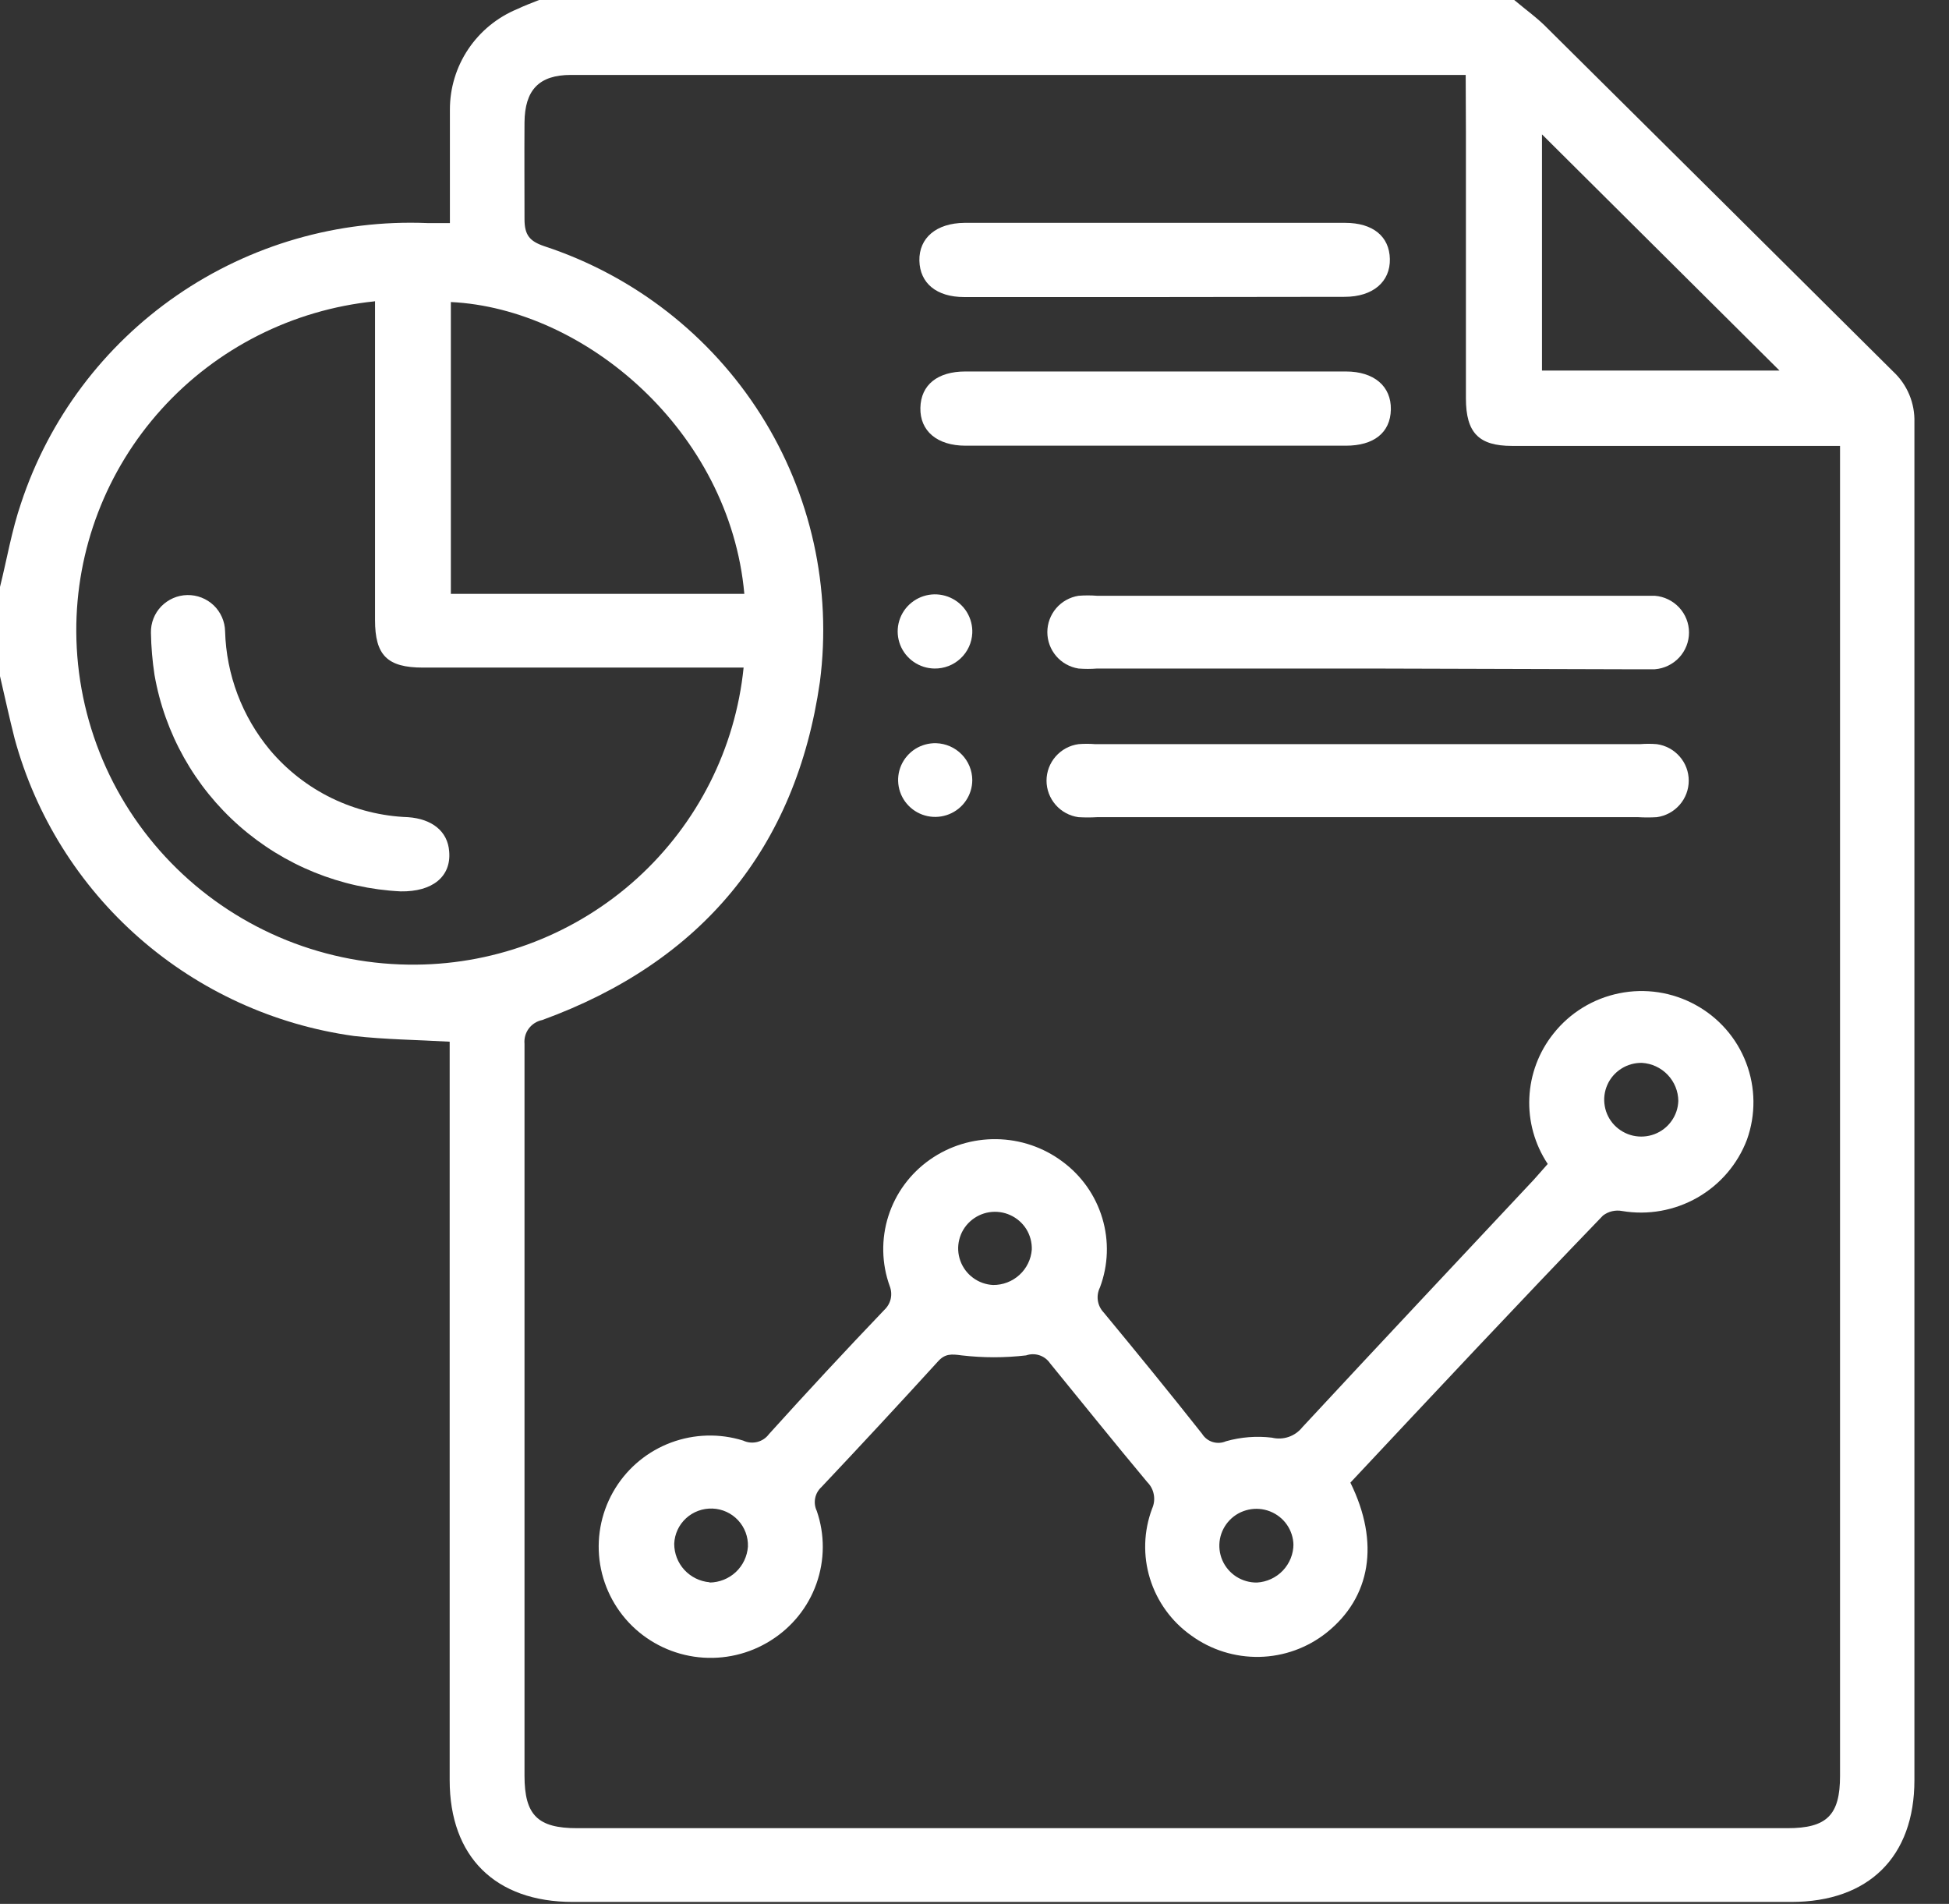
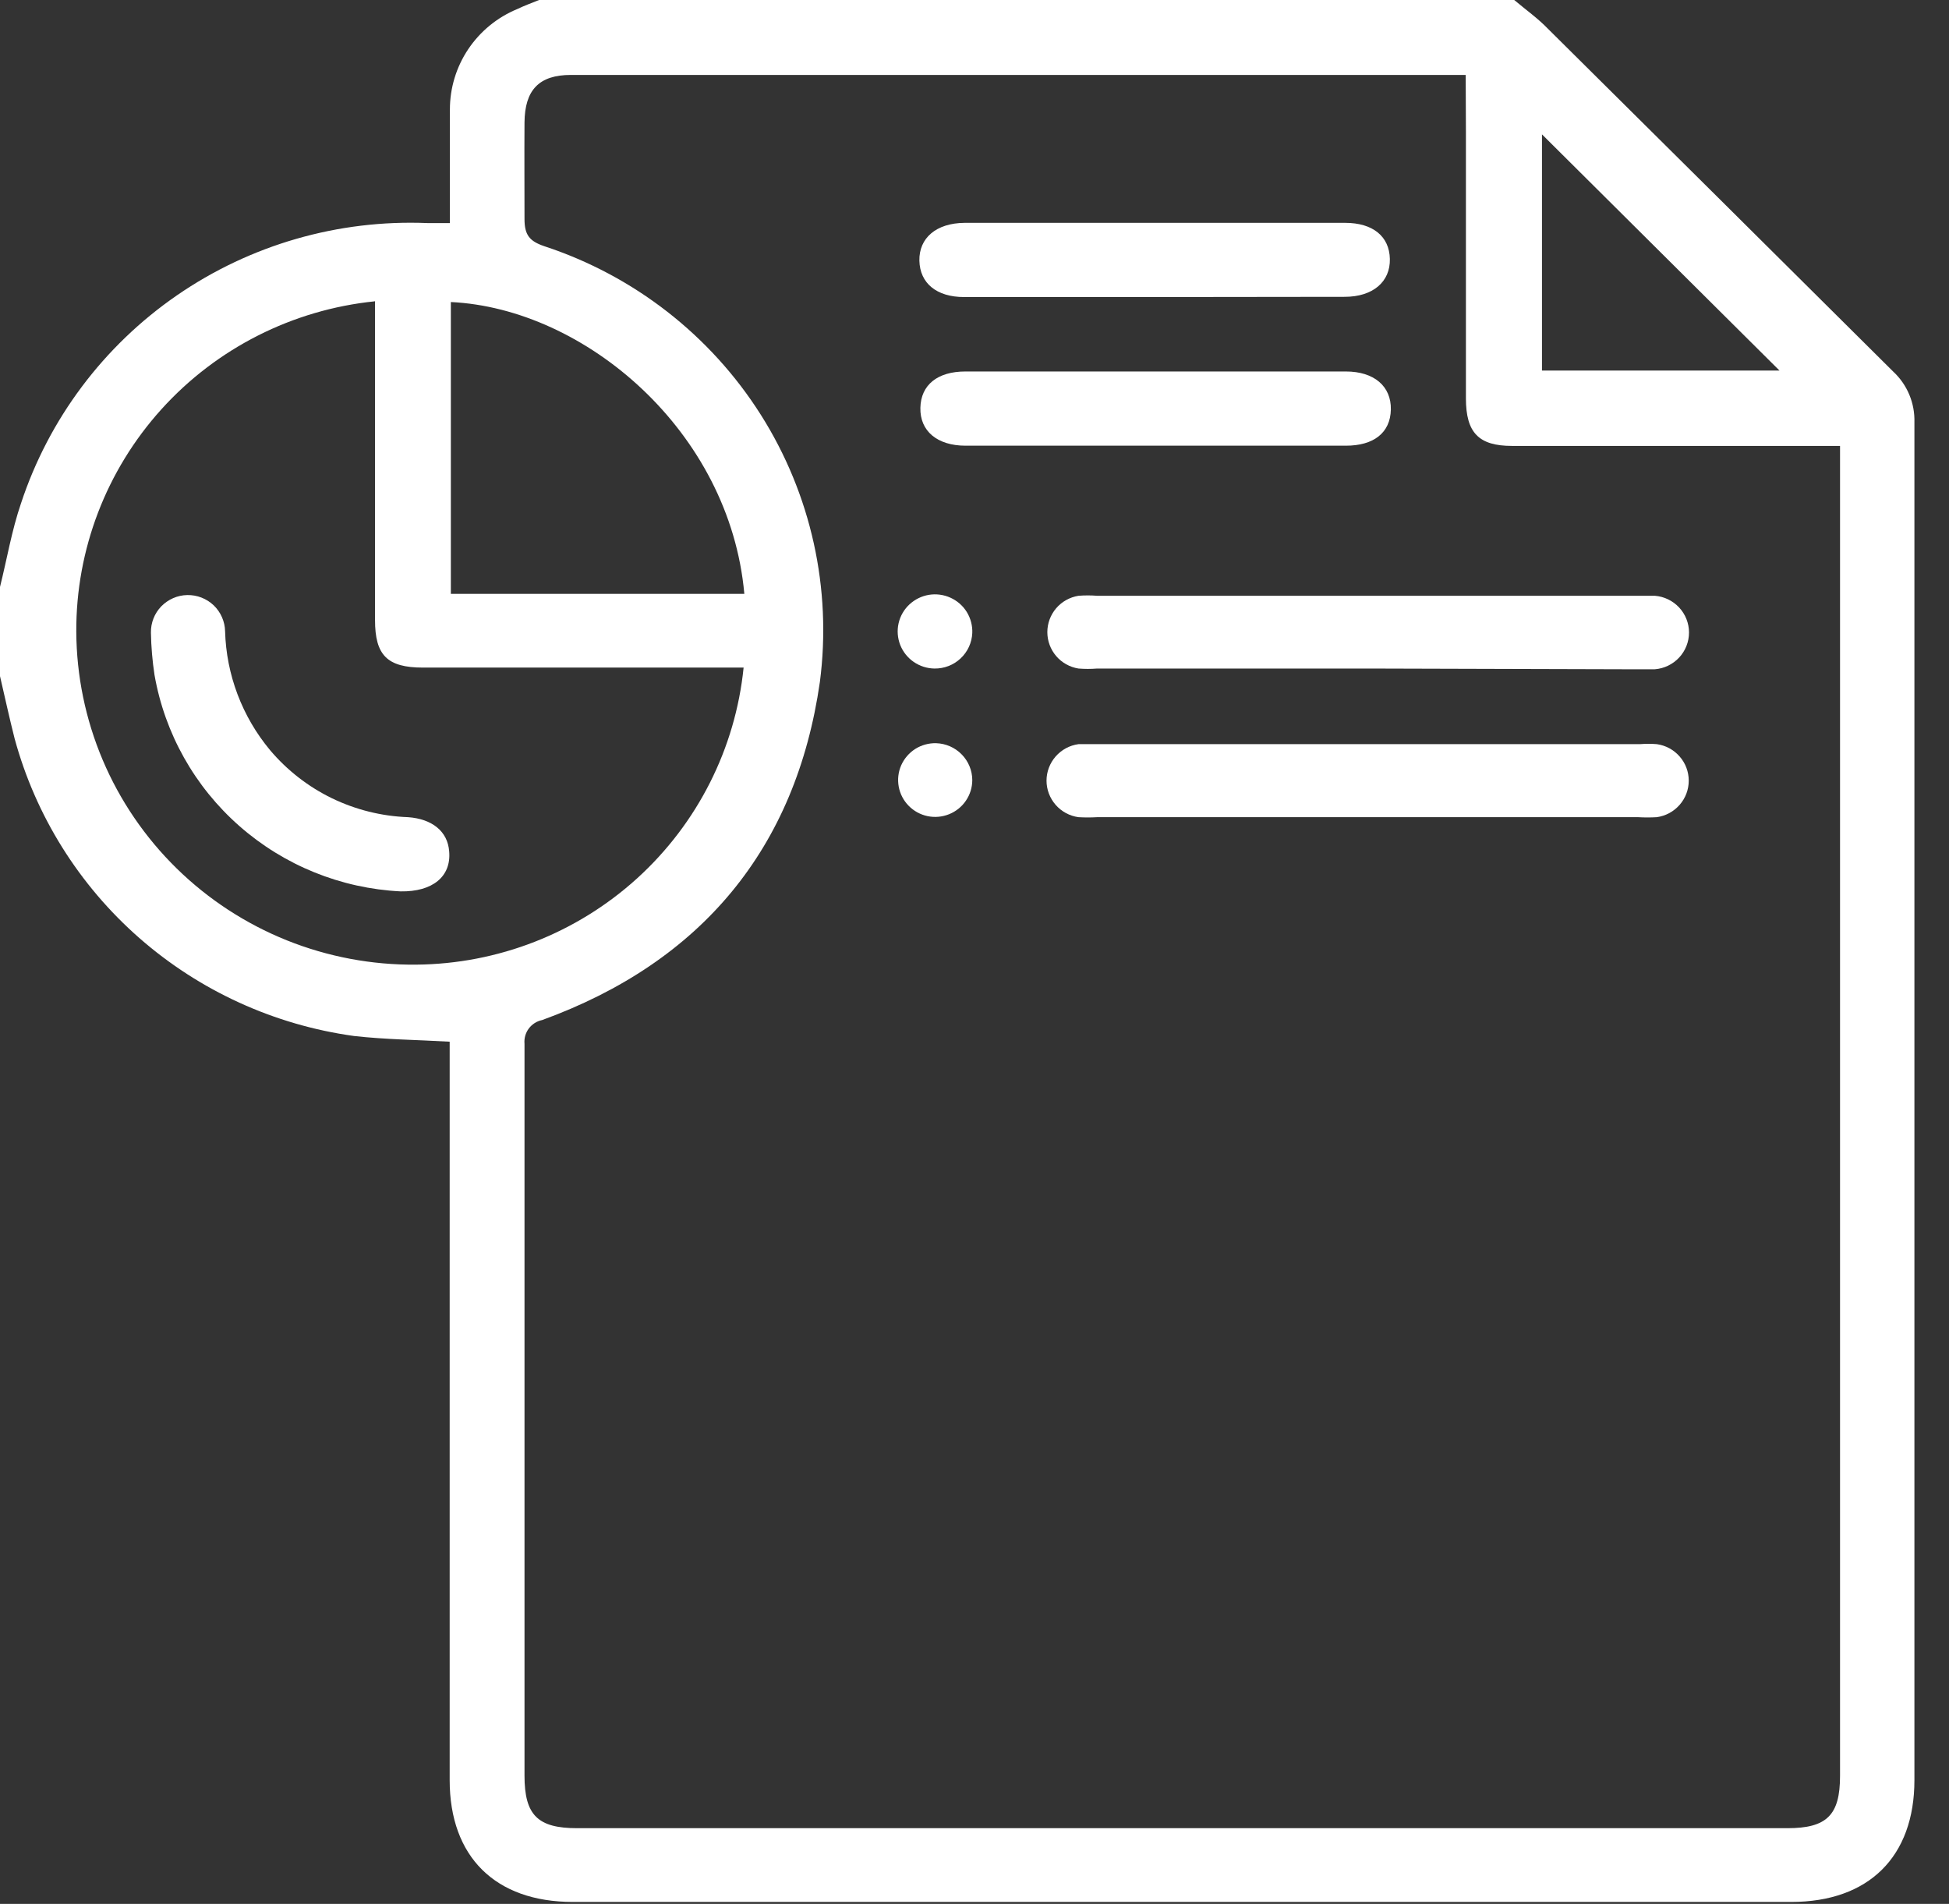
<svg xmlns="http://www.w3.org/2000/svg" width="43" height="42" viewBox="0 0 43 42" fill="none">
  <rect x="0" y="0" width="43" height="42" fill="#333333" stroke="none" />
  <path d="M11.894 0H33.408C33.656 0.21 33.936 0.409 34.152 0.635C36.692 3.153 39.23 5.673 41.767 8.195C41.921 8.338 42.043 8.512 42.124 8.706C42.205 8.9 42.243 9.108 42.237 9.318C42.237 19.3 42.237 29.285 42.237 39.27C42.237 40.96 41.229 41.957 39.519 41.957H12.638C10.928 41.957 9.921 40.96 9.921 39.27C9.921 33.996 9.921 28.723 9.921 23.452V22.98C9.192 22.938 8.512 22.933 7.81 22.854C6.052 22.611 4.405 21.859 3.073 20.692C1.742 19.525 0.785 17.994 0.322 16.291C0.206 15.834 0.106 15.372 0 14.916V12.948C0.153 12.335 0.259 11.7 0.464 11.102C1.078 9.241 2.285 7.631 3.904 6.515C5.522 5.4 7.462 4.84 9.43 4.921H9.926C9.926 4.05 9.926 3.232 9.926 2.419C9.925 1.944 10.066 1.479 10.331 1.084C10.596 0.689 10.973 0.381 11.414 0.199C11.567 0.126 11.736 0.063 11.894 0ZM32.337 1.653H32.084H12.596C11.894 1.653 11.578 1.983 11.572 2.702C11.567 3.421 11.572 4.124 11.572 4.832C11.572 5.184 11.683 5.32 12.005 5.43C13.984 6.08 15.674 7.395 16.785 9.149C17.895 10.903 18.356 12.986 18.089 15.042C17.562 18.715 15.477 21.222 11.963 22.502C11.844 22.526 11.739 22.593 11.666 22.69C11.594 22.787 11.561 22.907 11.572 23.027C11.572 28.41 11.572 33.791 11.572 39.171C11.572 40.042 11.863 40.33 12.733 40.33H39.435C40.305 40.33 40.596 40.042 40.596 39.176V9.837H33.361C32.627 9.837 32.342 9.549 32.342 8.788C32.342 6.826 32.342 4.86 32.342 2.891L32.337 1.653ZM8.269 6.647C6.457 6.832 4.779 7.681 3.562 9.028C2.345 10.375 1.675 12.124 1.683 13.935C1.688 14.907 1.886 15.869 2.266 16.766C2.646 17.662 3.2 18.474 3.897 19.157C4.594 19.84 5.419 20.378 6.326 20.743C7.233 21.107 8.204 21.29 9.182 21.28C10.986 21.265 12.722 20.587 14.055 19.378C15.388 18.168 16.225 16.512 16.406 14.727H9.33C8.543 14.727 8.274 14.454 8.274 13.678V6.637L8.269 6.647ZM16.422 13.101C16.1 9.512 12.907 6.805 9.947 6.663V13.101H16.422ZM34.02 2.964V8.174H39.26L34.02 2.964Z" fill="white" />
-   <path d="M29.793 32.707C30.448 34.035 30.242 35.241 29.266 36.018C28.845 36.352 28.325 36.54 27.786 36.551C27.247 36.562 26.719 36.397 26.284 36.081C25.849 35.774 25.529 35.333 25.372 34.826C25.215 34.319 25.232 33.776 25.419 33.279C25.462 33.183 25.475 33.075 25.456 32.972C25.438 32.868 25.388 32.772 25.313 32.697C24.585 31.826 23.873 30.939 23.166 30.073C23.109 29.99 23.027 29.928 22.931 29.897C22.836 29.866 22.733 29.867 22.638 29.9C22.166 29.955 21.69 29.955 21.218 29.9C20.991 29.869 20.849 29.858 20.691 30.037C19.839 30.971 18.983 31.894 18.121 32.807C18.05 32.872 18.002 32.958 17.984 33.053C17.966 33.147 17.979 33.245 18.02 33.331C18.2 33.852 18.197 34.418 18.012 34.938C17.828 35.457 17.471 35.898 17.002 36.191C16.53 36.489 15.971 36.618 15.415 36.559C14.86 36.5 14.341 36.255 13.943 35.865C13.546 35.474 13.293 34.961 13.226 34.41C13.16 33.858 13.284 33.3 13.577 32.828C13.863 32.367 14.295 32.013 14.805 31.823C15.316 31.633 15.875 31.617 16.395 31.779C16.492 31.825 16.602 31.836 16.706 31.81C16.81 31.784 16.902 31.723 16.965 31.637C17.799 30.713 18.647 29.8 19.509 28.898C19.579 28.833 19.629 28.748 19.651 28.654C19.672 28.561 19.665 28.463 19.63 28.373C19.45 27.876 19.439 27.333 19.599 26.829C19.759 26.325 20.081 25.887 20.516 25.582C20.945 25.28 21.46 25.122 21.985 25.13C22.51 25.137 23.02 25.31 23.44 25.624C23.862 25.935 24.171 26.374 24.32 26.874C24.47 27.375 24.452 27.91 24.268 28.4C24.224 28.489 24.207 28.589 24.221 28.687C24.235 28.786 24.279 28.878 24.348 28.951C25.081 29.837 25.809 30.729 26.522 31.631C26.575 31.717 26.658 31.781 26.755 31.811C26.852 31.84 26.956 31.835 27.049 31.794C27.378 31.701 27.723 31.674 28.062 31.715C28.185 31.745 28.313 31.739 28.432 31.698C28.551 31.657 28.655 31.583 28.733 31.485C30.427 29.659 32.136 27.844 33.841 26.023L34.147 25.677C33.86 25.245 33.718 24.735 33.741 24.219C33.764 23.702 33.95 23.206 34.273 22.802C34.635 22.343 35.149 22.028 35.724 21.912C36.298 21.795 36.895 21.886 37.408 22.168C37.922 22.449 38.318 22.902 38.525 23.447C38.733 23.992 38.739 24.593 38.542 25.142C38.338 25.68 37.951 26.132 37.449 26.419C36.946 26.706 36.359 26.811 35.788 26.715C35.714 26.701 35.639 26.703 35.566 26.72C35.493 26.737 35.425 26.77 35.366 26.815C33.498 28.751 31.656 30.719 29.793 32.707ZM36.226 23.447C36.065 23.444 35.906 23.488 35.77 23.575C35.634 23.661 35.527 23.785 35.462 23.932C35.397 24.079 35.377 24.242 35.405 24.399C35.432 24.558 35.506 24.704 35.617 24.82C35.729 24.936 35.872 25.017 36.029 25.053C36.186 25.088 36.351 25.077 36.501 25.02C36.652 24.963 36.783 24.863 36.876 24.732C36.97 24.602 37.023 24.447 37.028 24.286C37.026 24.072 36.942 23.866 36.793 23.71C36.644 23.554 36.441 23.46 36.226 23.447ZM22.764 27.566C22.769 27.407 22.727 27.25 22.643 27.114C22.558 26.979 22.436 26.872 22.29 26.806C22.145 26.739 21.983 26.718 21.825 26.742C21.667 26.767 21.52 26.838 21.402 26.946C21.284 27.053 21.201 27.193 21.163 27.348C21.125 27.502 21.133 27.664 21.188 27.814C21.242 27.964 21.339 28.094 21.468 28.189C21.596 28.284 21.75 28.339 21.91 28.347C22.125 28.349 22.334 28.269 22.492 28.124C22.651 27.979 22.748 27.779 22.764 27.566ZM15.656 34.911C15.872 34.908 16.078 34.826 16.235 34.679C16.391 34.532 16.486 34.332 16.501 34.118C16.509 33.904 16.431 33.695 16.285 33.538C16.139 33.38 15.935 33.287 15.72 33.279C15.504 33.271 15.294 33.348 15.136 33.493C14.977 33.639 14.884 33.841 14.875 34.055C14.875 34.269 14.954 34.474 15.099 34.632C15.244 34.789 15.443 34.887 15.656 34.905V34.911ZM28.537 34.082C28.534 33.921 28.483 33.765 28.391 33.633C28.299 33.501 28.169 33.4 28.019 33.341C27.869 33.282 27.704 33.269 27.547 33.303C27.389 33.337 27.244 33.416 27.132 33.532C27.02 33.647 26.944 33.793 26.915 33.951C26.886 34.109 26.905 34.272 26.968 34.419C27.032 34.567 27.139 34.692 27.274 34.78C27.41 34.867 27.569 34.913 27.73 34.911C27.948 34.899 28.154 34.804 28.304 34.646C28.454 34.487 28.538 34.278 28.537 34.061V34.082Z" fill="white" />
  <path d="M30.216 14.748H24.206C24.069 14.759 23.931 14.759 23.794 14.748C23.602 14.717 23.428 14.62 23.302 14.473C23.176 14.325 23.107 14.139 23.107 13.945C23.107 13.752 23.176 13.566 23.302 13.418C23.428 13.271 23.602 13.174 23.794 13.143C23.931 13.132 24.069 13.132 24.206 13.143H36.184C36.295 13.143 36.406 13.143 36.511 13.143C36.716 13.159 36.907 13.252 37.047 13.402C37.186 13.552 37.264 13.749 37.264 13.953C37.264 14.158 37.186 14.355 37.047 14.505C36.907 14.655 36.716 14.748 36.511 14.764C36.279 14.764 36.042 14.764 35.809 14.764L30.216 14.748Z" fill="white" />
-   <path d="M30.195 18.027H24.205C24.068 18.035 23.931 18.035 23.794 18.027C23.598 18 23.419 17.903 23.29 17.755C23.161 17.607 23.089 17.418 23.089 17.221C23.089 17.025 23.161 16.836 23.29 16.688C23.419 16.54 23.598 16.443 23.794 16.416C23.917 16.406 24.04 16.406 24.163 16.416H36.184C36.307 16.406 36.431 16.406 36.553 16.416C36.749 16.443 36.928 16.54 37.057 16.688C37.187 16.836 37.258 17.025 37.258 17.221C37.258 17.418 37.187 17.607 37.057 17.755C36.928 17.903 36.749 18 36.553 18.027C36.416 18.035 36.279 18.035 36.142 18.027H30.195Z" fill="white" />
+   <path d="M30.195 18.027H24.205C24.068 18.035 23.931 18.035 23.794 18.027C23.598 18 23.419 17.903 23.29 17.755C23.161 17.607 23.089 17.418 23.089 17.221C23.089 17.025 23.161 16.836 23.29 16.688C23.419 16.54 23.598 16.443 23.794 16.416H36.184C36.307 16.406 36.431 16.406 36.553 16.416C36.749 16.443 36.928 16.54 37.057 16.688C37.187 16.836 37.258 17.025 37.258 17.221C37.258 17.418 37.187 17.607 37.057 17.755C36.928 17.903 36.749 18 36.553 18.027C36.416 18.035 36.279 18.035 36.142 18.027H30.195Z" fill="white" />
  <path d="M25.493 6.553H21.271C20.664 6.553 20.295 6.249 20.284 5.75C20.274 5.252 20.654 4.921 21.282 4.916H29.677C30.29 4.916 30.654 5.215 30.664 5.713C30.675 6.212 30.295 6.548 29.667 6.548L25.493 6.553Z" fill="white" />
  <path d="M25.498 9.832H21.303C20.675 9.832 20.295 9.507 20.306 8.998C20.316 8.489 20.686 8.195 21.298 8.195H29.694C30.316 8.195 30.696 8.521 30.686 9.035C30.675 9.549 30.306 9.832 29.694 9.832H25.498Z" fill="white" />
  <path d="M20.617 14.748C20.453 14.746 20.294 14.695 20.159 14.602C20.024 14.509 19.921 14.379 19.861 14.227C19.802 14.075 19.789 13.909 19.825 13.75C19.861 13.591 19.944 13.446 20.064 13.334C20.183 13.223 20.333 13.149 20.495 13.122C20.656 13.096 20.822 13.118 20.971 13.186C21.12 13.254 21.246 13.364 21.331 13.503C21.416 13.642 21.458 13.804 21.451 13.966C21.441 14.179 21.349 14.379 21.193 14.525C21.038 14.671 20.831 14.751 20.617 14.748Z" fill="white" />
  <path d="M21.451 17.208C21.451 17.37 21.402 17.528 21.311 17.662C21.221 17.796 21.091 17.9 20.941 17.961C20.79 18.022 20.625 18.037 20.465 18.004C20.306 17.971 20.16 17.891 20.047 17.775C19.933 17.659 19.857 17.512 19.828 17.353C19.799 17.194 19.818 17.03 19.883 16.882C19.949 16.734 20.057 16.608 20.194 16.521C20.331 16.435 20.491 16.391 20.654 16.395C20.867 16.402 21.069 16.49 21.217 16.642C21.366 16.793 21.45 16.996 21.451 17.208Z" fill="white" />
  <path d="M8.839 19.664C7.523 19.599 6.269 19.091 5.282 18.223C4.295 17.356 3.635 16.18 3.409 14.89C3.362 14.581 3.335 14.269 3.33 13.956C3.328 13.849 3.347 13.743 3.386 13.644C3.425 13.544 3.484 13.453 3.558 13.376C3.633 13.3 3.722 13.238 3.82 13.195C3.918 13.152 4.024 13.129 4.132 13.127C4.239 13.125 4.346 13.144 4.446 13.183C4.546 13.222 4.637 13.28 4.715 13.354C4.792 13.428 4.854 13.517 4.897 13.615C4.94 13.713 4.964 13.818 4.966 13.925C4.993 14.885 5.342 15.808 5.958 16.548C6.333 16.992 6.798 17.354 7.322 17.609C7.847 17.863 8.419 18.006 9.002 18.027C9.53 18.064 9.878 18.337 9.91 18.783C9.958 19.339 9.541 19.675 8.839 19.664Z" fill="white" />
</svg>